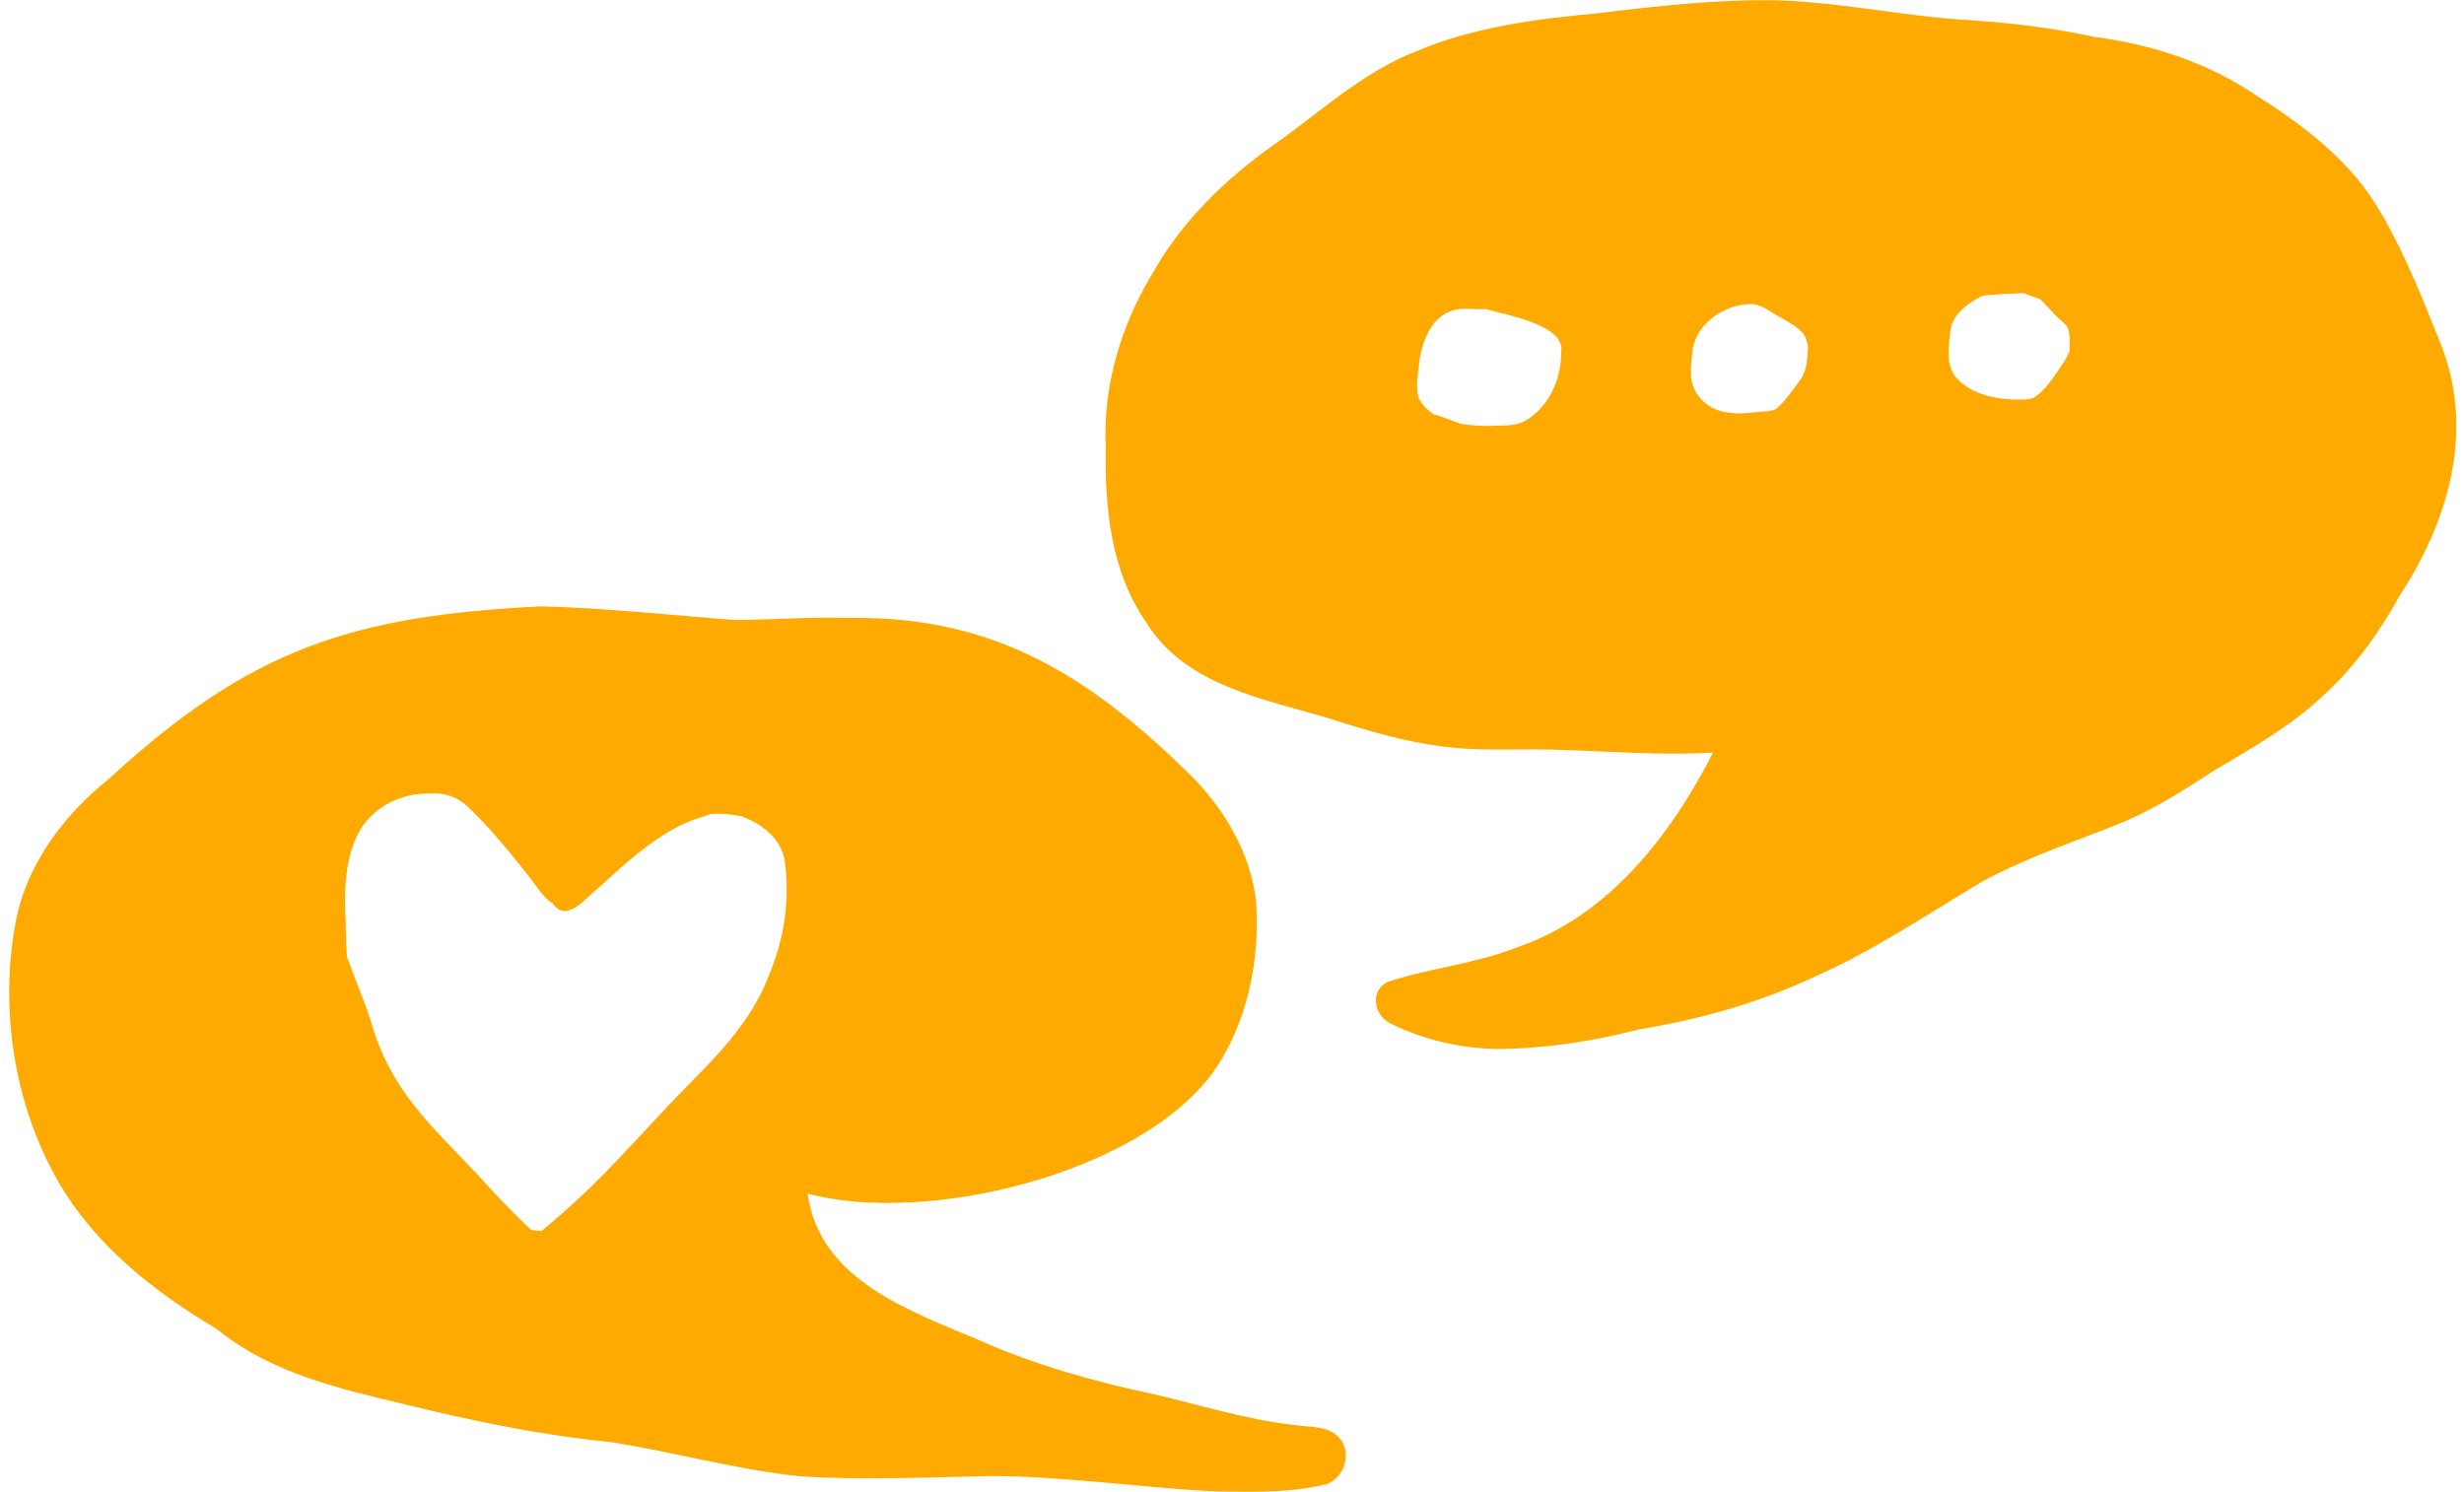
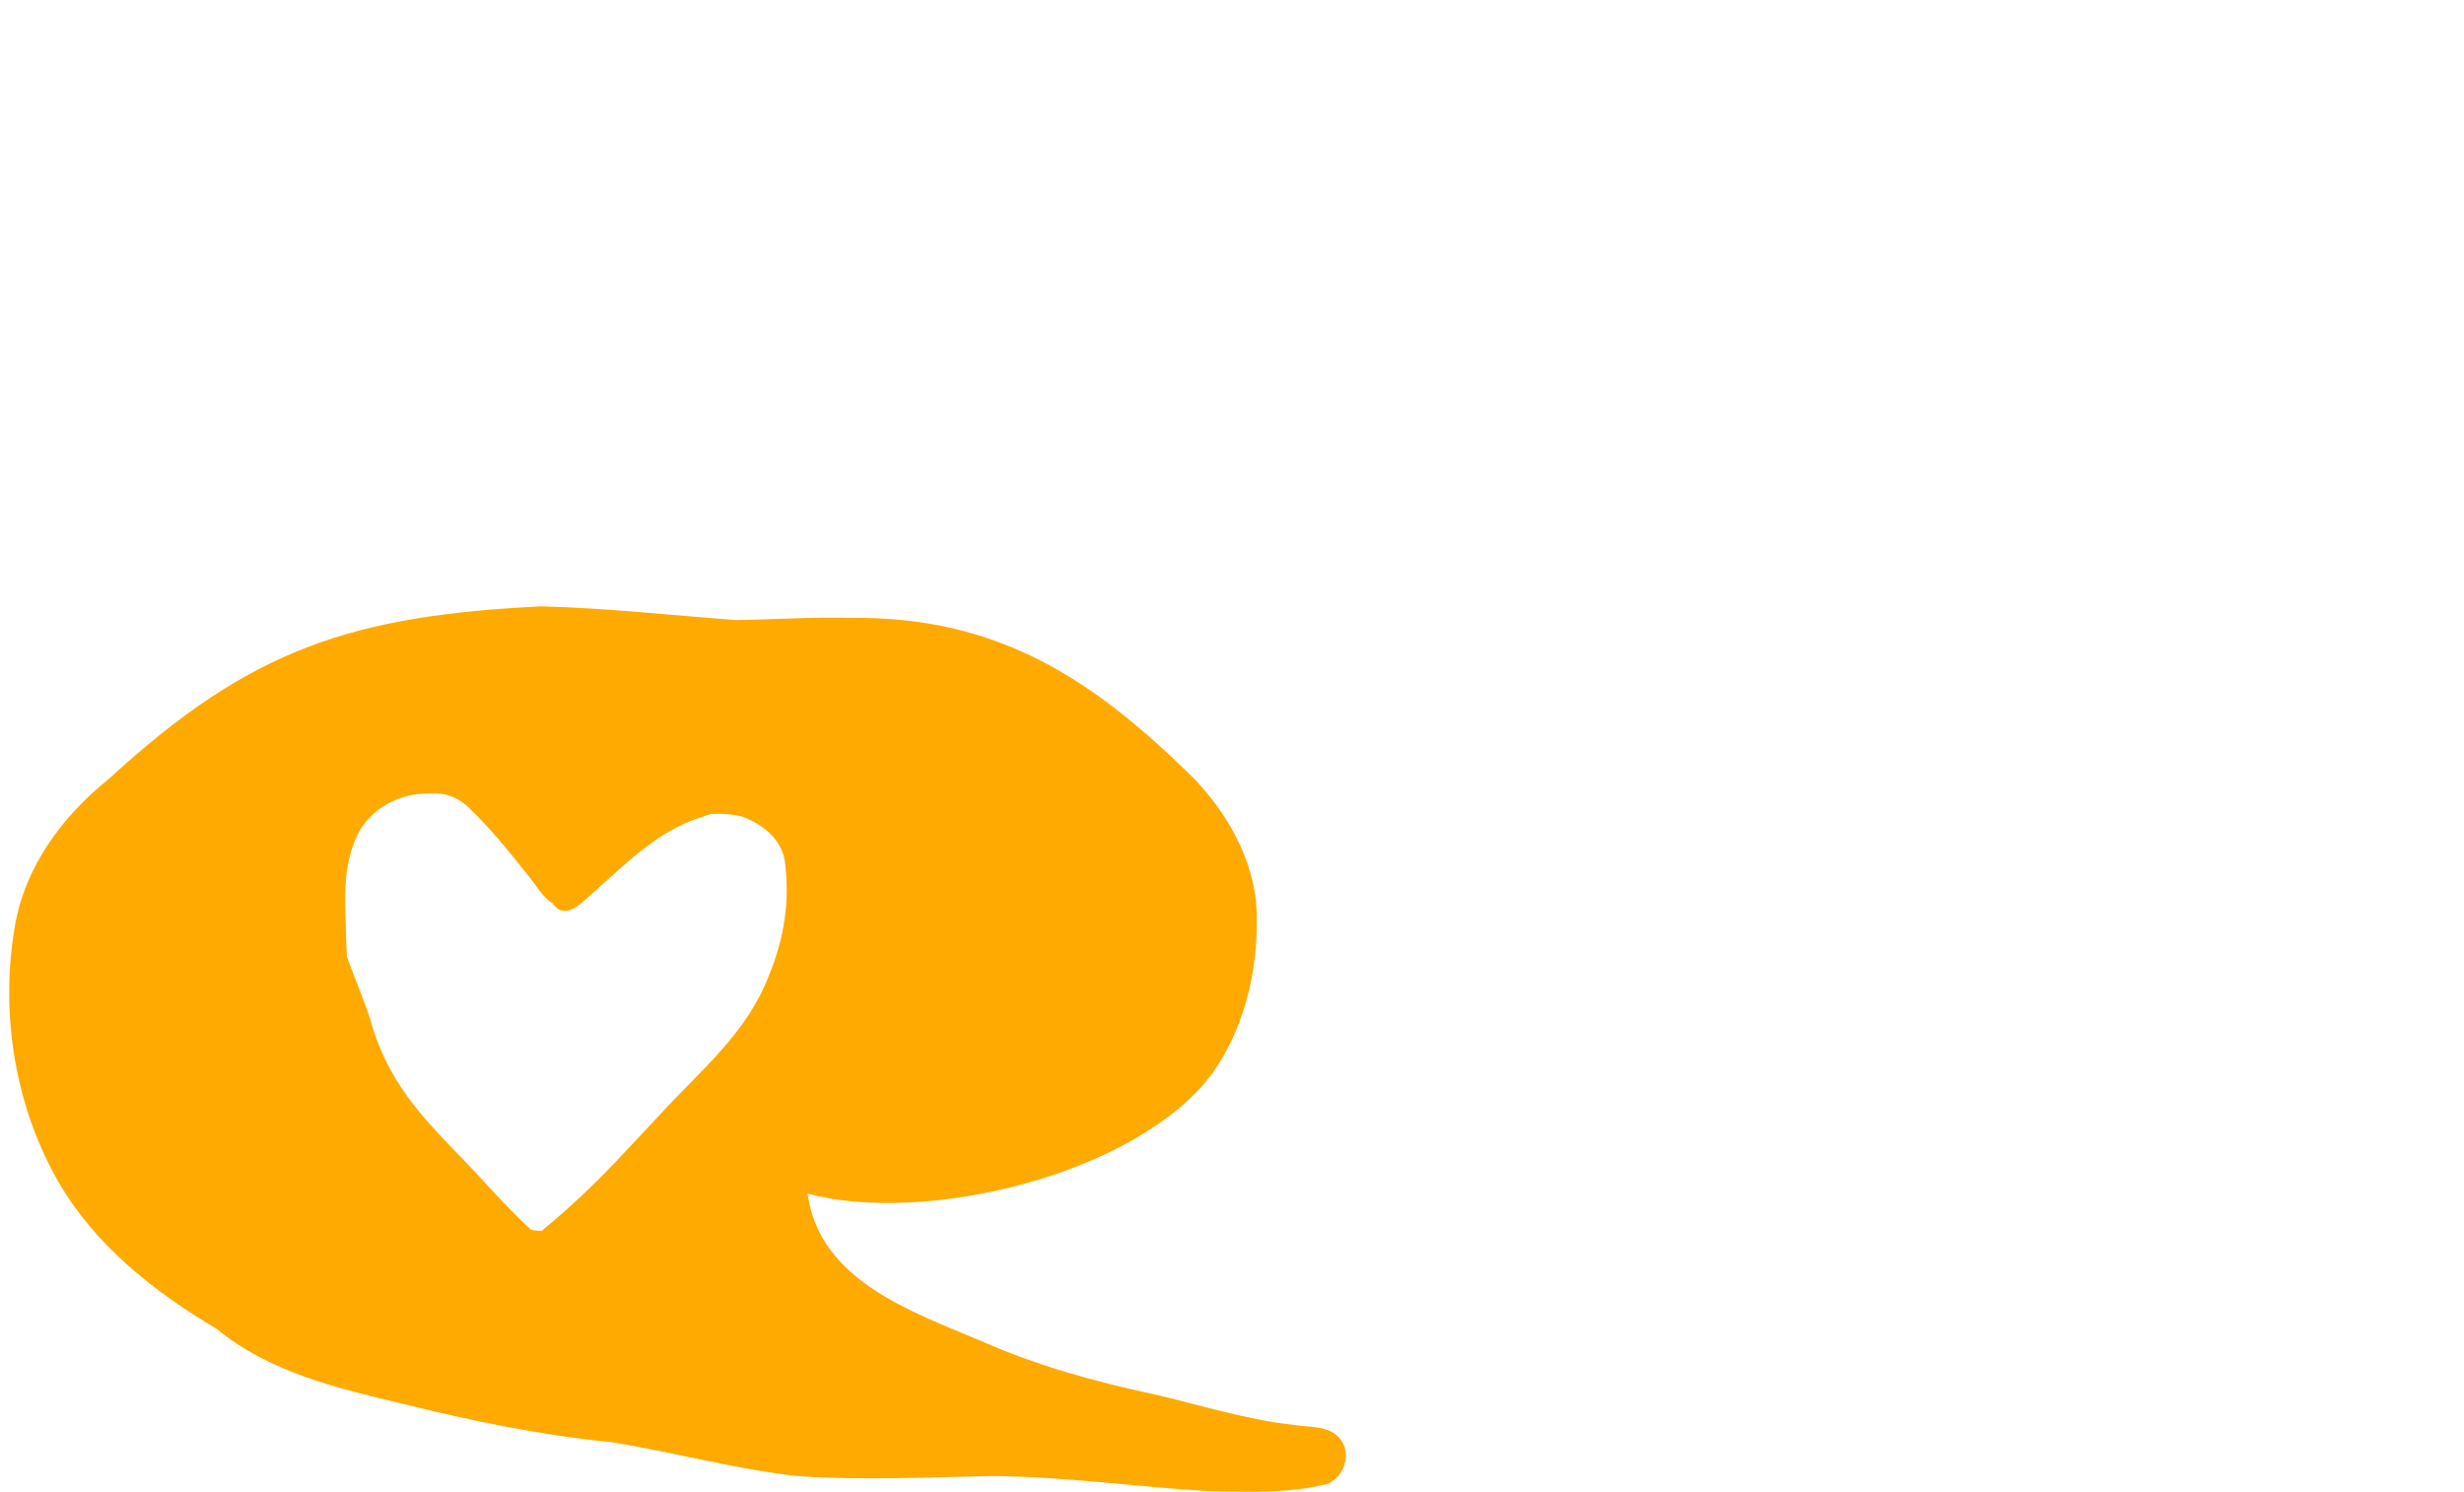
<svg xmlns="http://www.w3.org/2000/svg" fill="#000000" height="940.8" preserveAspectRatio="xMidYMid meet" version="1" viewBox="-5.8 -0.1 1553.7 940.8" width="1553.7" zoomAndPan="magnify">
  <g id="change1_1">
    <path d="M130.91,838.033c33.531,27.473,76.453,37.457,117.703,47.293 c42.977,10.574,86.301,19.617,130.383,23.984c40.008,6.234,79.051,17.324,119.359,21.59 c40.082,2.566,80.426,0.644,120.555-0.137c46.062,0.141,91.75,6.848,137.652,9.531 c8.129,0.156,16.391,0.371,24.68,0.371c16.695,0,33.48-0.863,49.438-4.789 c11.121-4.039,16.156-19.348,8.461-28.676c-7.152-8.695-19.391-6.949-29.379-8.746 c-30.156-3.262-59.195-12.676-88.668-19.441c-36.996-7.871-73.504-18.066-108.172-33.375 c-44.262-18.809-102.078-38.191-109.477-93.016c74.359,20.059,208.195-12.129,255.363-76.066 c21.984-30.809,30.141-71.606,27.367-108.906c-3.613-28.922-18.402-54.812-38.172-75.812 c-63.871-63.441-124.262-103.41-217.426-102.258c-24.047-0.68-48.098,1-72.148,1.375 c-40.965-3.059-82.031-7.648-123.051-8.664c-119.394,5.941-183.312,26.754-272.398,108.703 c-29.555,23.645-53.355,55.82-59.527,93.824c-9.223,53.945,0.078,112.309,27.312,159.938 C53.953,785.17,91.391,814.588,130.91,838.033z M221.309,523.213c9.464-15.418,26.772-23.133,43.091-22.851 c9.884-0.92,18.932,2.062,26.246,9.742c13.194,12.602,24.819,27.131,36.349,41.61 c4.552,5.373,9.645,14.578,15.825,17.918c0.138,0.239,0.268,0.478,0.423,0.72 c7.122,9.469,16.708,0.097,22.935-5.735c6.566-5.862,13.092-11.772,19.662-17.634 c14.252-12.471,29.32-24.26,46.704-30.433c3.372-1.149,6.748-2.318,10.15-3.372 c6.434-0.362,12.903,0.114,19.336,1.63c11.738,4.299,24.268,13.079,26.963,27.573 c3.535,25.364-0.351,49.955-10.243,73.372c-13.802,35.83-42.753,59.119-67.008,85.55 c-19.263,20.483-38.056,41.612-58.899,60.112c-5.575,5.125-11.39,9.925-17.146,14.806 c-2.194-0.132-4.377-0.376-6.552-0.702c-11.883-10.947-23.022-23.037-34.096-35.138 c-28.686-30.587-54.283-52.089-67.036-96.411c-2.989-10.155-9.287-24.881-15.098-40.805 c-0.37-7.149-0.572-14.311-0.726-21.457C211.097,561.671,211.472,540.757,221.309,523.213z" fill="#ffaa00" />
  </g>
  <g id="change1_2">
-     <path d="M1139.935,615.17c36.578-16.34,69.703-38.766,103.988-59.223 c26.984-14.738,56.172-24.488,84.652-35.812c21.852-8.578,41.648-21.23,61.246-33.992 c24.953-14.809,50.508-29.195,71.449-49.57c18.656-17.379,33.66-38.551,45.938-60.82 c24.336-37.043,40.715-81.594,34.527-126.387c-1.73-14.844-6.738-28.977-12.578-42.656 c-10.805-26.938-21.945-54.027-37.375-78.699c-18.98-29.988-48.215-51.078-77.734-69.832 c-30.129-19.688-64.254-30.398-99.734-35.113c-25.598-5.481-51.602-8.746-77.715-10.402 c-42.711-2.387-84.57-12.156-127.445-12.66c-35.477-0.09-71.25,3.816-106.488,8.145 c-38.902,3.625-78.68,8.559-114.91,23.895c-34.023,12.996-61.105,38.66-90.59,59.375 c-30.887,21.812-57.98,48.355-76.629,81.551c-19.715,32.82-30.953,70.738-29.105,109.172 c-0.602,38.238,3.191,78.184,25.641,110.461c24.883,40.098,74.461,47.961,116.25,60.703 c23.266,7.426,46.789,14.5,71.102,17.398c15.238,2.09,30.652,1.977,46.062,1.863 c8.406-0.059,16.812-0.121,25.188,0.176c32.914,0.875,65.773,3.734,98.719,1.789 c-26.691,52.188-65.863,103.012-123.191,122.664c-26.297,10.488-54.918,13.066-81.602,21.805 c-12.227,5.449-9.059,21.918,2.055,26.66c20.734,10.195,43.418,15.27,66.473,15.82 c30.285-0.297,60.402-4.848,89.699-12.441C1066.442,642.748,1104.544,631.939,1139.935,615.17z M1223.979,208.816 c1.183-10.124,9.771-16.727,18.14-21.29c0.764-0.359,1.525-0.723,2.281-1.095c0.963-0.167,1.91-0.316,2.825-0.414 c5.941-0.412,11.883-0.85,17.836-1.058c1.726,0.002,3.49-0.08,5.267-0.171c3.494,1.357,7.016,2.644,10.537,3.933 c0.71,0.748,1.421,1.491,2.156,2.196c2.325,2.498,4.613,5.026,6.976,7.488c2.757,3.169,6.896,5.33,8.58,9.305 c0.696,4.377,0.934,8.988,0.624,13.554c-1.05,2.604-2.363,5.109-3.98,7.461 c-5.066,7.494-10.937,17.562-19.252,22.306c-1.493,0.386-3.016,0.664-4.566,0.791 c-15.68,0.624-34.212-2.008-44.646-14.913C1221.162,228.709,1223.073,218.106,1223.979,208.816z M978.592,222.159 c-0.024,17.266-7.636,34.581-23.142,43.416c-6.947,3.457-15.157,2.463-22.701,2.988 c-5.58-0.107-11.751-0.398-17.746-1.431c-5.143-2.058-11.09-4.356-16.84-6 c-3.973-2.552-7.308-5.981-9.571-10.61c-1.948-8.165,0.054-16.909,0.913-25.148 c2.236-11.577,7.52-24.91,19.446-29.259c7.034-2.687,14.64-0.741,21.925-1.343 C943.403,198.475,981.805,204.629,978.592,222.159z M1063.168,246.486c-4.56-8.396-2.297-18.341-1.446-27.383 c3.45-16.226,20.442-27.341,36.512-27.418c6.197-0.067,11.097,4.118,16.261,6.984 c6.144,3.785,14.765,7.424,18.231,13.989c0.497,1.738,0.994,3.476,1.49,5.213 c0.033,0.455,0.052,0.917,0.039,1.395c-0.518,6.591-0.536,13.64-4.327,19.34 c-4.647,6.619-9.496,13.376-15.396,18.939c-3.798,2.358-8.71,1.532-12.985,2.3 C1086.749,261.74,1071.33,261,1063.168,246.486z" fill="#ffaa00" />
-   </g>
+     </g>
</svg>